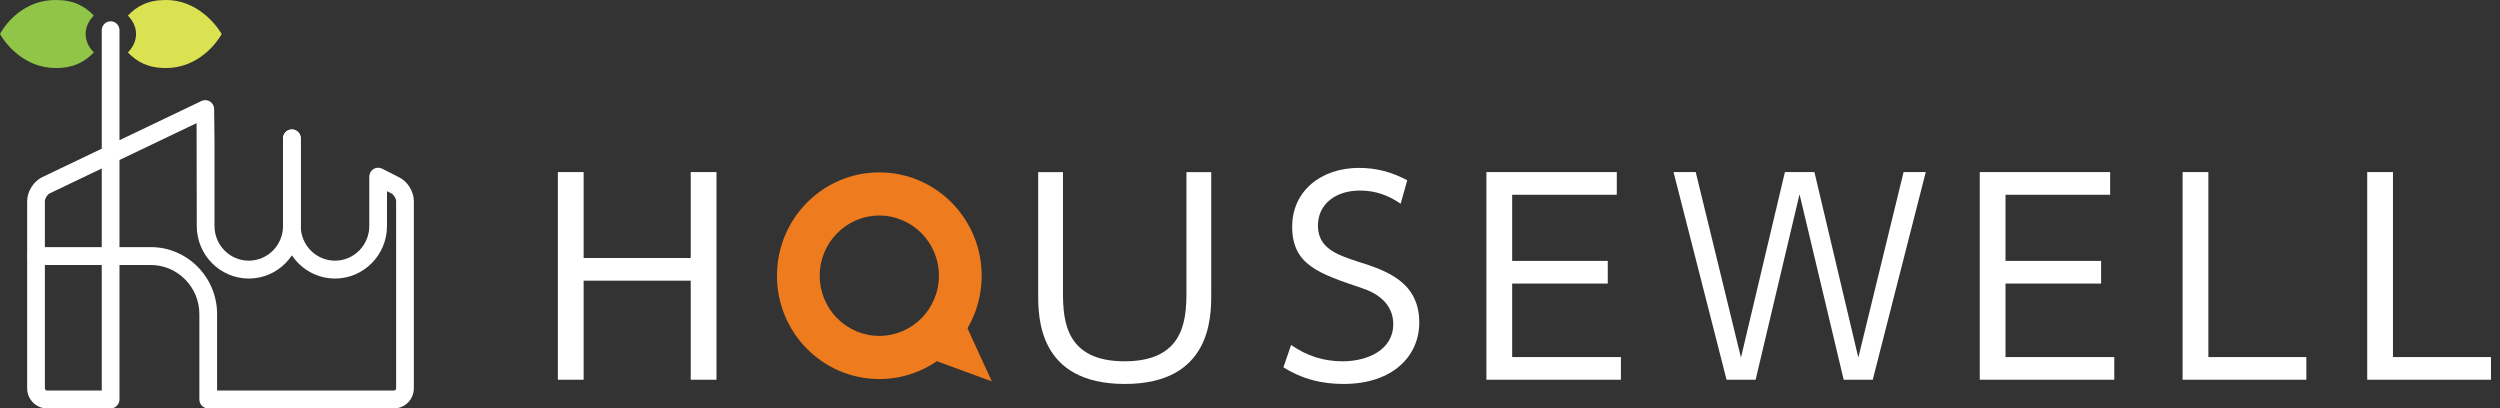
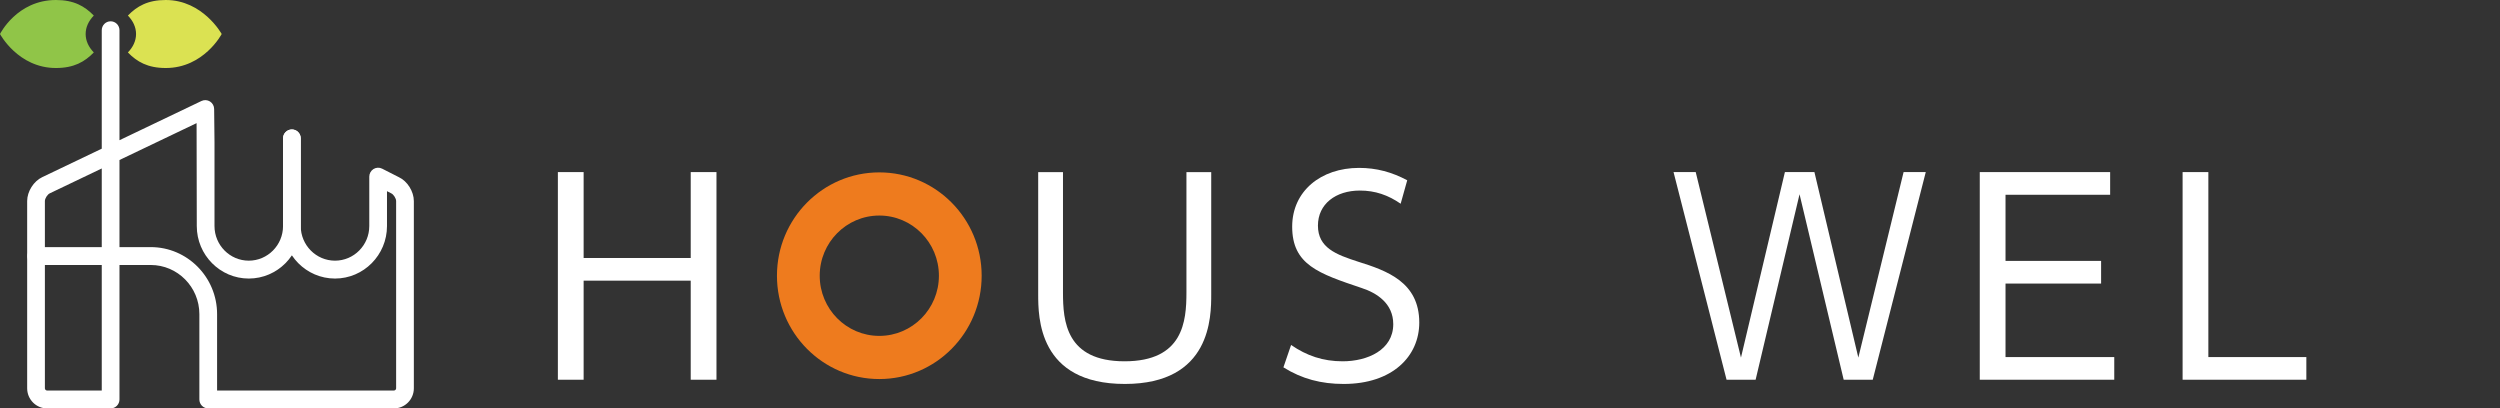
<svg xmlns="http://www.w3.org/2000/svg" width="202" height="33" viewBox="0 0 202 33" fill="none">
  <rect x="0" y="0" width="202" height="33" fill="#333333" stroke="none" />
  <path d="M31.828 33H16.825C16.635 33 16.453 32.924 16.319 32.788C16.185 32.653 16.109 32.469 16.109 32.277V25.379C16.109 23.191 14.346 21.411 12.179 21.411H2.929C2.533 21.411 2.213 21.088 2.213 20.689C2.213 20.29 2.533 19.966 2.929 19.966H12.179C15.136 19.966 17.541 22.394 17.541 25.379V31.555H31.828C31.925 31.555 32.007 31.472 32.007 31.375V16.246C32.007 16.032 31.804 15.711 31.611 15.621L31.269 15.447V18.266C31.269 20.605 29.385 22.507 27.069 22.507C24.753 22.507 22.869 20.605 22.869 18.266V11.183C22.869 10.784 23.19 10.46 23.585 10.46C23.98 10.46 24.3 10.784 24.3 11.183V18.266C24.3 19.808 25.542 21.062 27.069 21.062C28.596 21.062 29.838 19.808 29.838 18.266V14.273C29.838 14.023 29.967 13.79 30.178 13.658C30.39 13.526 30.654 13.515 30.876 13.628L32.234 14.319C32.911 14.635 33.439 15.468 33.439 16.246V31.375C33.439 32.271 32.716 33 31.828 33Z" fill="white" />
  <path d="M8.222 13.612L4.029 15.618C3.831 15.71 3.627 16.032 3.627 16.246V31.374C3.627 31.472 3.709 31.555 3.805 31.555H8.222V13.612ZM8.938 33H3.805C2.918 33 2.195 32.27 2.195 31.374V16.246C2.195 15.468 2.723 14.635 3.423 14.309L8.222 12.013V2.443C8.222 2.044 8.543 1.721 8.938 1.721C9.333 1.721 9.654 2.044 9.654 2.443V11.329L16.281 8.159C16.502 8.054 16.76 8.069 16.967 8.2C17.174 8.331 17.3 8.558 17.303 8.805L17.332 11.523V18.266C17.332 19.808 18.574 21.062 20.101 21.062C21.627 21.062 22.869 19.808 22.869 18.266V11.183C22.869 10.784 23.19 10.46 23.585 10.46C23.98 10.46 24.301 10.784 24.301 11.183V18.266C24.301 20.605 22.417 22.507 20.101 22.507C17.785 22.507 15.9 20.605 15.9 18.266L15.884 9.949L9.654 12.928V32.277C9.654 32.676 9.333 33 8.938 33Z" fill="white" />
  <path d="M10.334 4.237C11.068 4.994 11.941 5.495 13.392 5.495C16.47 5.495 17.913 2.748 17.913 2.748C17.913 2.748 16.397 0 13.392 0C11.941 0 11.068 0.501 10.334 1.258C10.751 1.687 10.993 2.198 10.993 2.748C10.993 3.297 10.751 3.808 10.334 4.237Z" fill="#DBE252" />
  <path d="M7.579 4.237C7.163 3.808 6.92 3.297 6.92 2.748C6.92 2.198 7.163 1.687 7.579 1.258C6.845 0.501 5.972 0 4.521 0C1.365 0 0 2.748 0 2.748C0 2.748 1.462 5.495 4.521 5.495C5.972 5.495 6.845 4.994 7.579 4.237Z" fill="#90C548" />
  <path d="M55.81 20.846V13.905H57.891V30.682H55.81V22.677H47.157V30.682H45.076V13.905H47.157V20.846H55.81Z" fill="white" />
  <path d="M97.867 13.906V23.764C97.867 25.594 97.867 31.023 90.887 31.023C83.886 31.023 83.886 25.616 83.886 23.764V13.906H85.889V23.636C85.889 25.936 86.121 29.193 90.865 29.193C95.61 29.193 95.864 25.957 95.864 23.636V13.906H97.867Z" fill="white" />
  <path d="M113.173 16.461C112.155 15.759 111.114 15.397 109.875 15.397C107.927 15.397 106.489 16.483 106.489 18.228C106.489 20.017 107.949 20.57 109.742 21.146C112.044 21.869 114.677 22.785 114.677 26.063C114.677 28.788 112.509 31.023 108.569 31.023C106.754 31.023 105.205 30.62 103.7 29.682L104.32 27.873C105.581 28.746 106.909 29.193 108.481 29.193C110.495 29.193 112.575 28.278 112.575 26.191C112.575 24.53 111.269 23.679 110.03 23.274C106.555 22.103 104.408 21.401 104.408 18.314C104.408 15.44 106.732 13.566 109.809 13.566C111.225 13.566 112.464 13.906 113.704 14.566L113.173 16.461Z" fill="white" />
-   <path d="M129.907 21.081V22.912H122.183V28.852H130.969V30.682H120.103V13.905H130.637V15.737H122.183V21.081H129.907Z" fill="white" />
  <path d="M141.854 30.682H139.506L135.222 13.905H137.014L140.67 28.894L144.22 13.905H146.605L150.153 28.894L153.81 13.905H155.602L151.318 30.682H148.97L145.403 15.694L141.854 30.682Z" fill="white" />
  <path d="M169.769 21.081V22.912H162.046V28.852H170.832V30.682H159.965V13.905H170.5V15.737H162.046V21.081H169.769Z" fill="white" />
  <path d="M178.435 13.905V28.852H186.353V30.682H176.354V13.905H178.435Z" fill="white" />
-   <path d="M193.351 13.905V28.852H201.27V30.682H191.271V13.905H193.351Z" fill="white" />
  <path d="M71.048 27.14C68.389 27.14 66.233 24.963 66.233 22.278C66.233 19.593 68.389 17.416 71.048 17.416C73.708 17.416 75.864 19.593 75.864 22.278C75.864 24.963 73.708 27.14 71.048 27.14ZM71.048 13.929C66.481 13.929 62.778 17.667 62.778 22.278C62.778 26.889 66.481 30.627 71.048 30.627C75.616 30.627 79.318 26.889 79.318 22.278C79.318 17.667 75.616 13.929 71.048 13.929Z" fill="#EE7B1E" />
-   <path d="M80.139 30.815L77.832 25.785L74.978 28.922L80.139 30.815Z" fill="#EE7B1E" />
</svg>